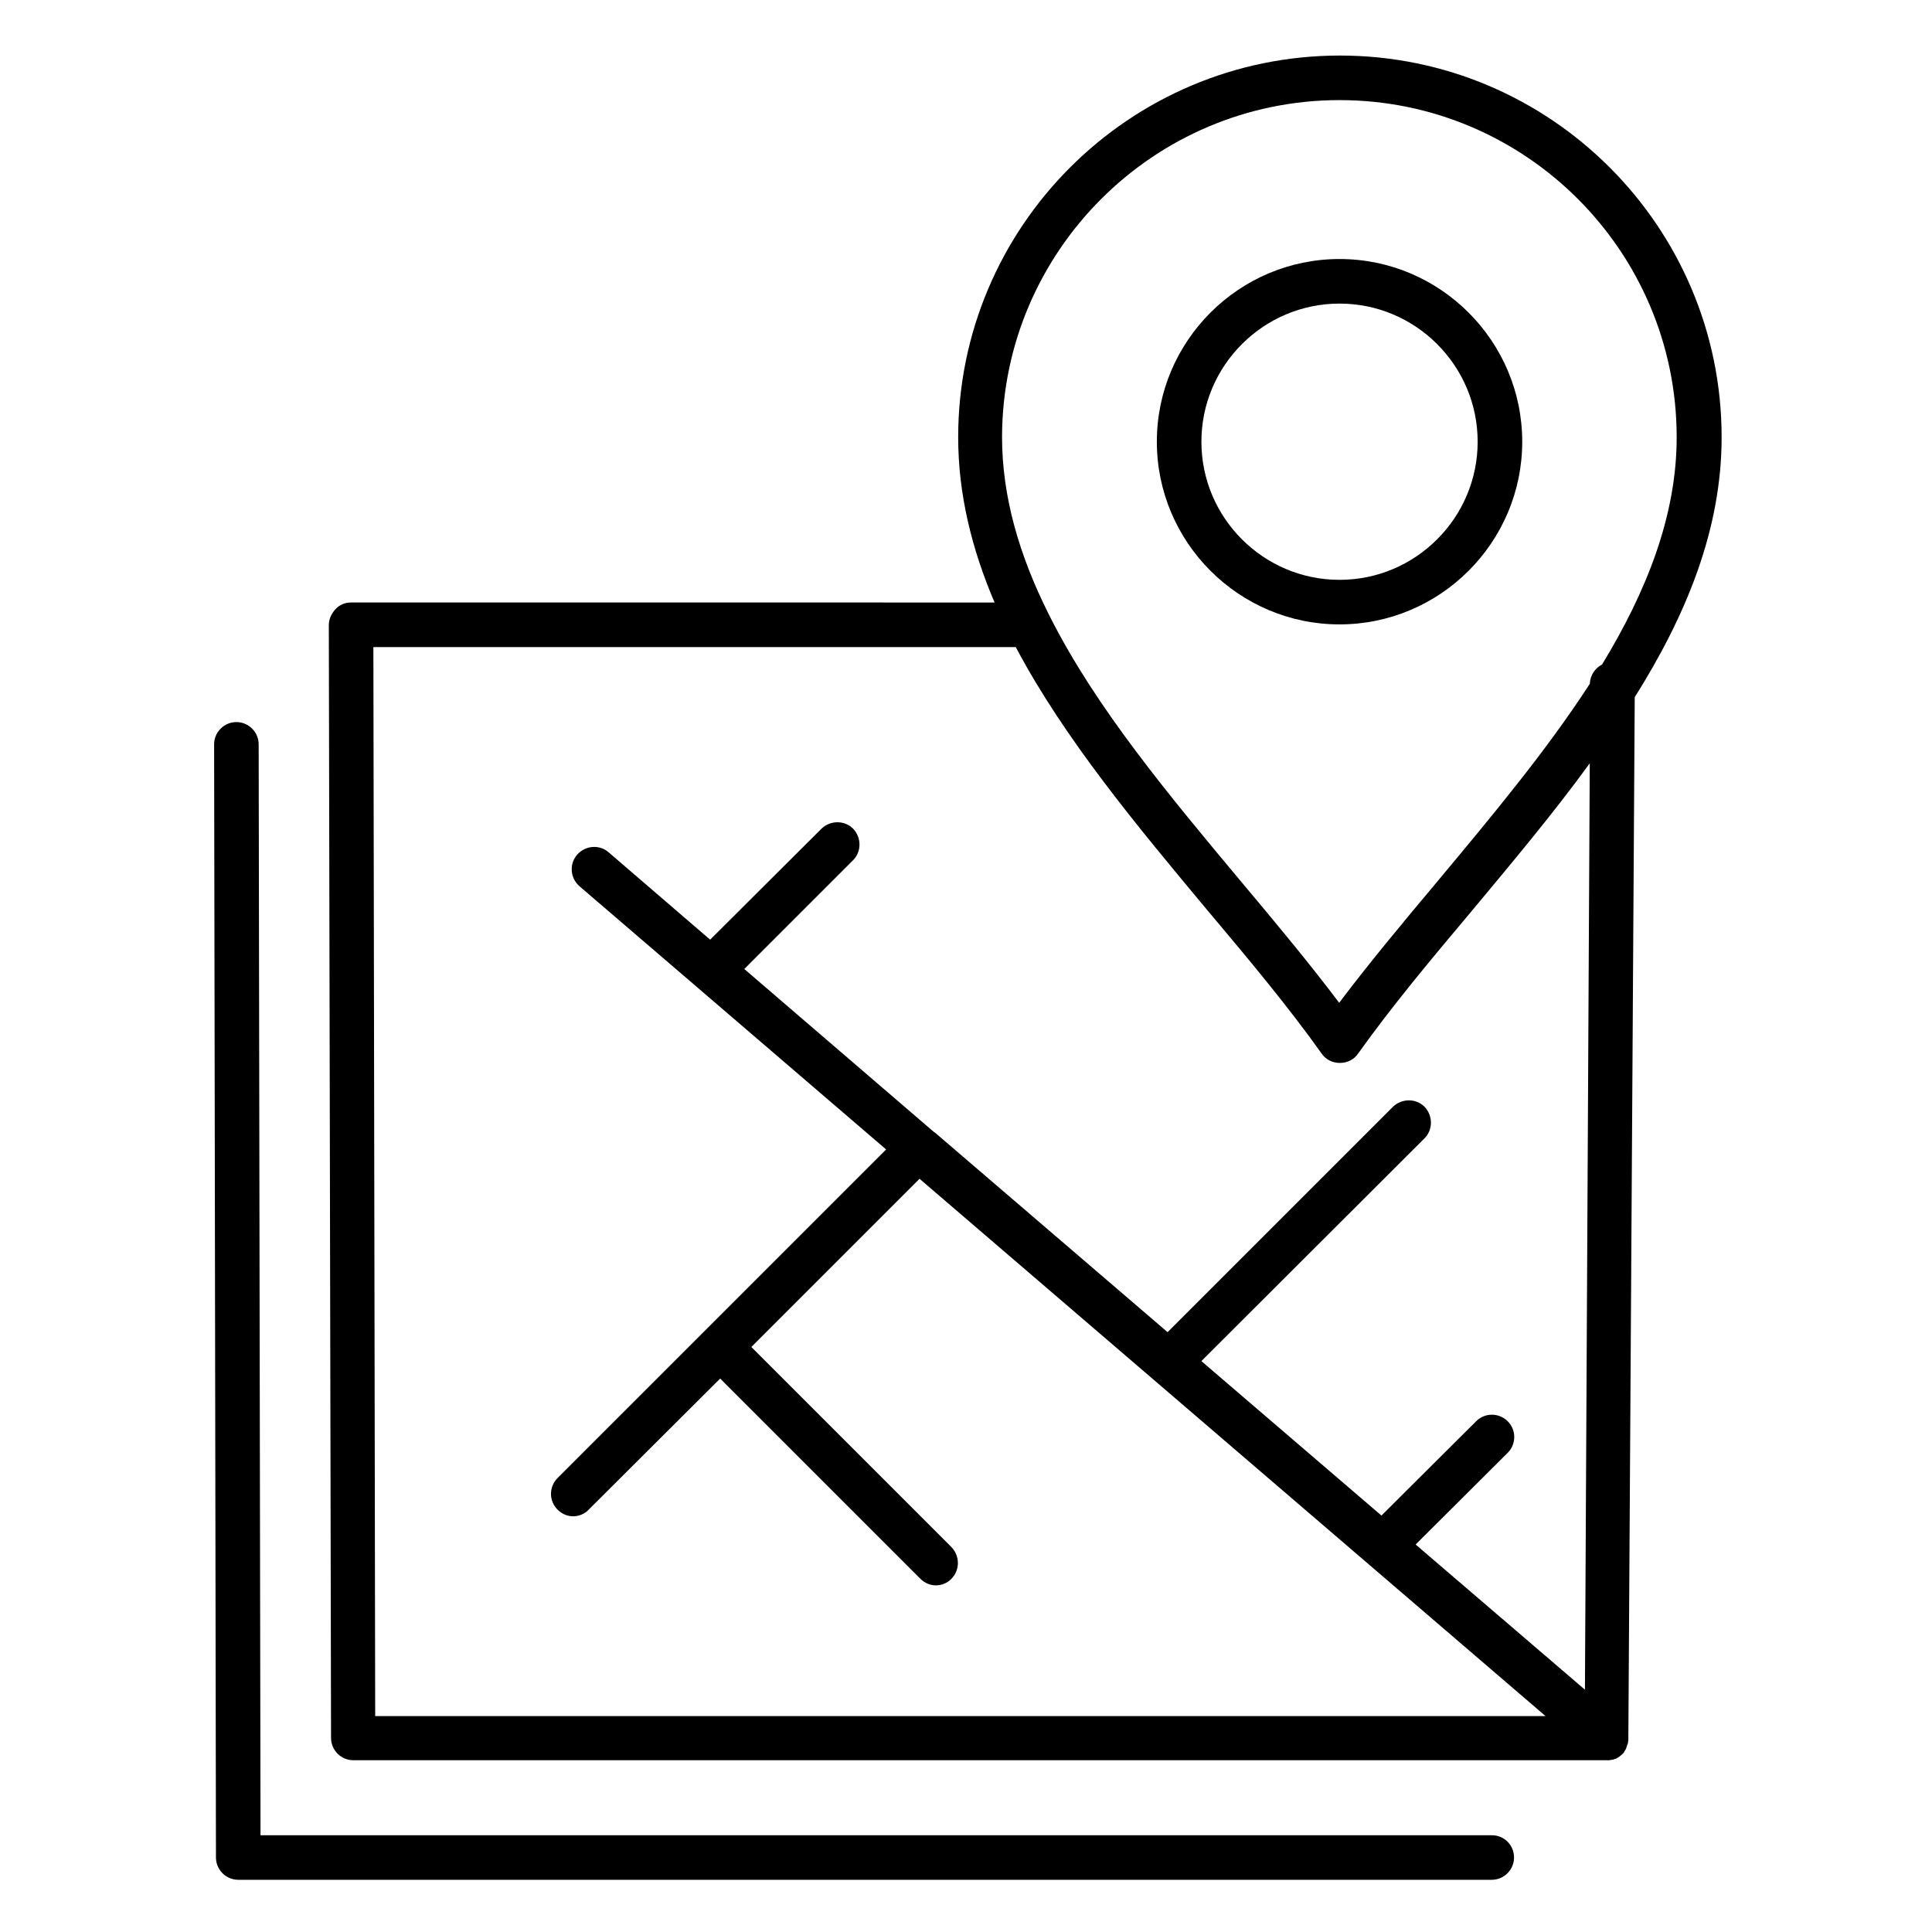
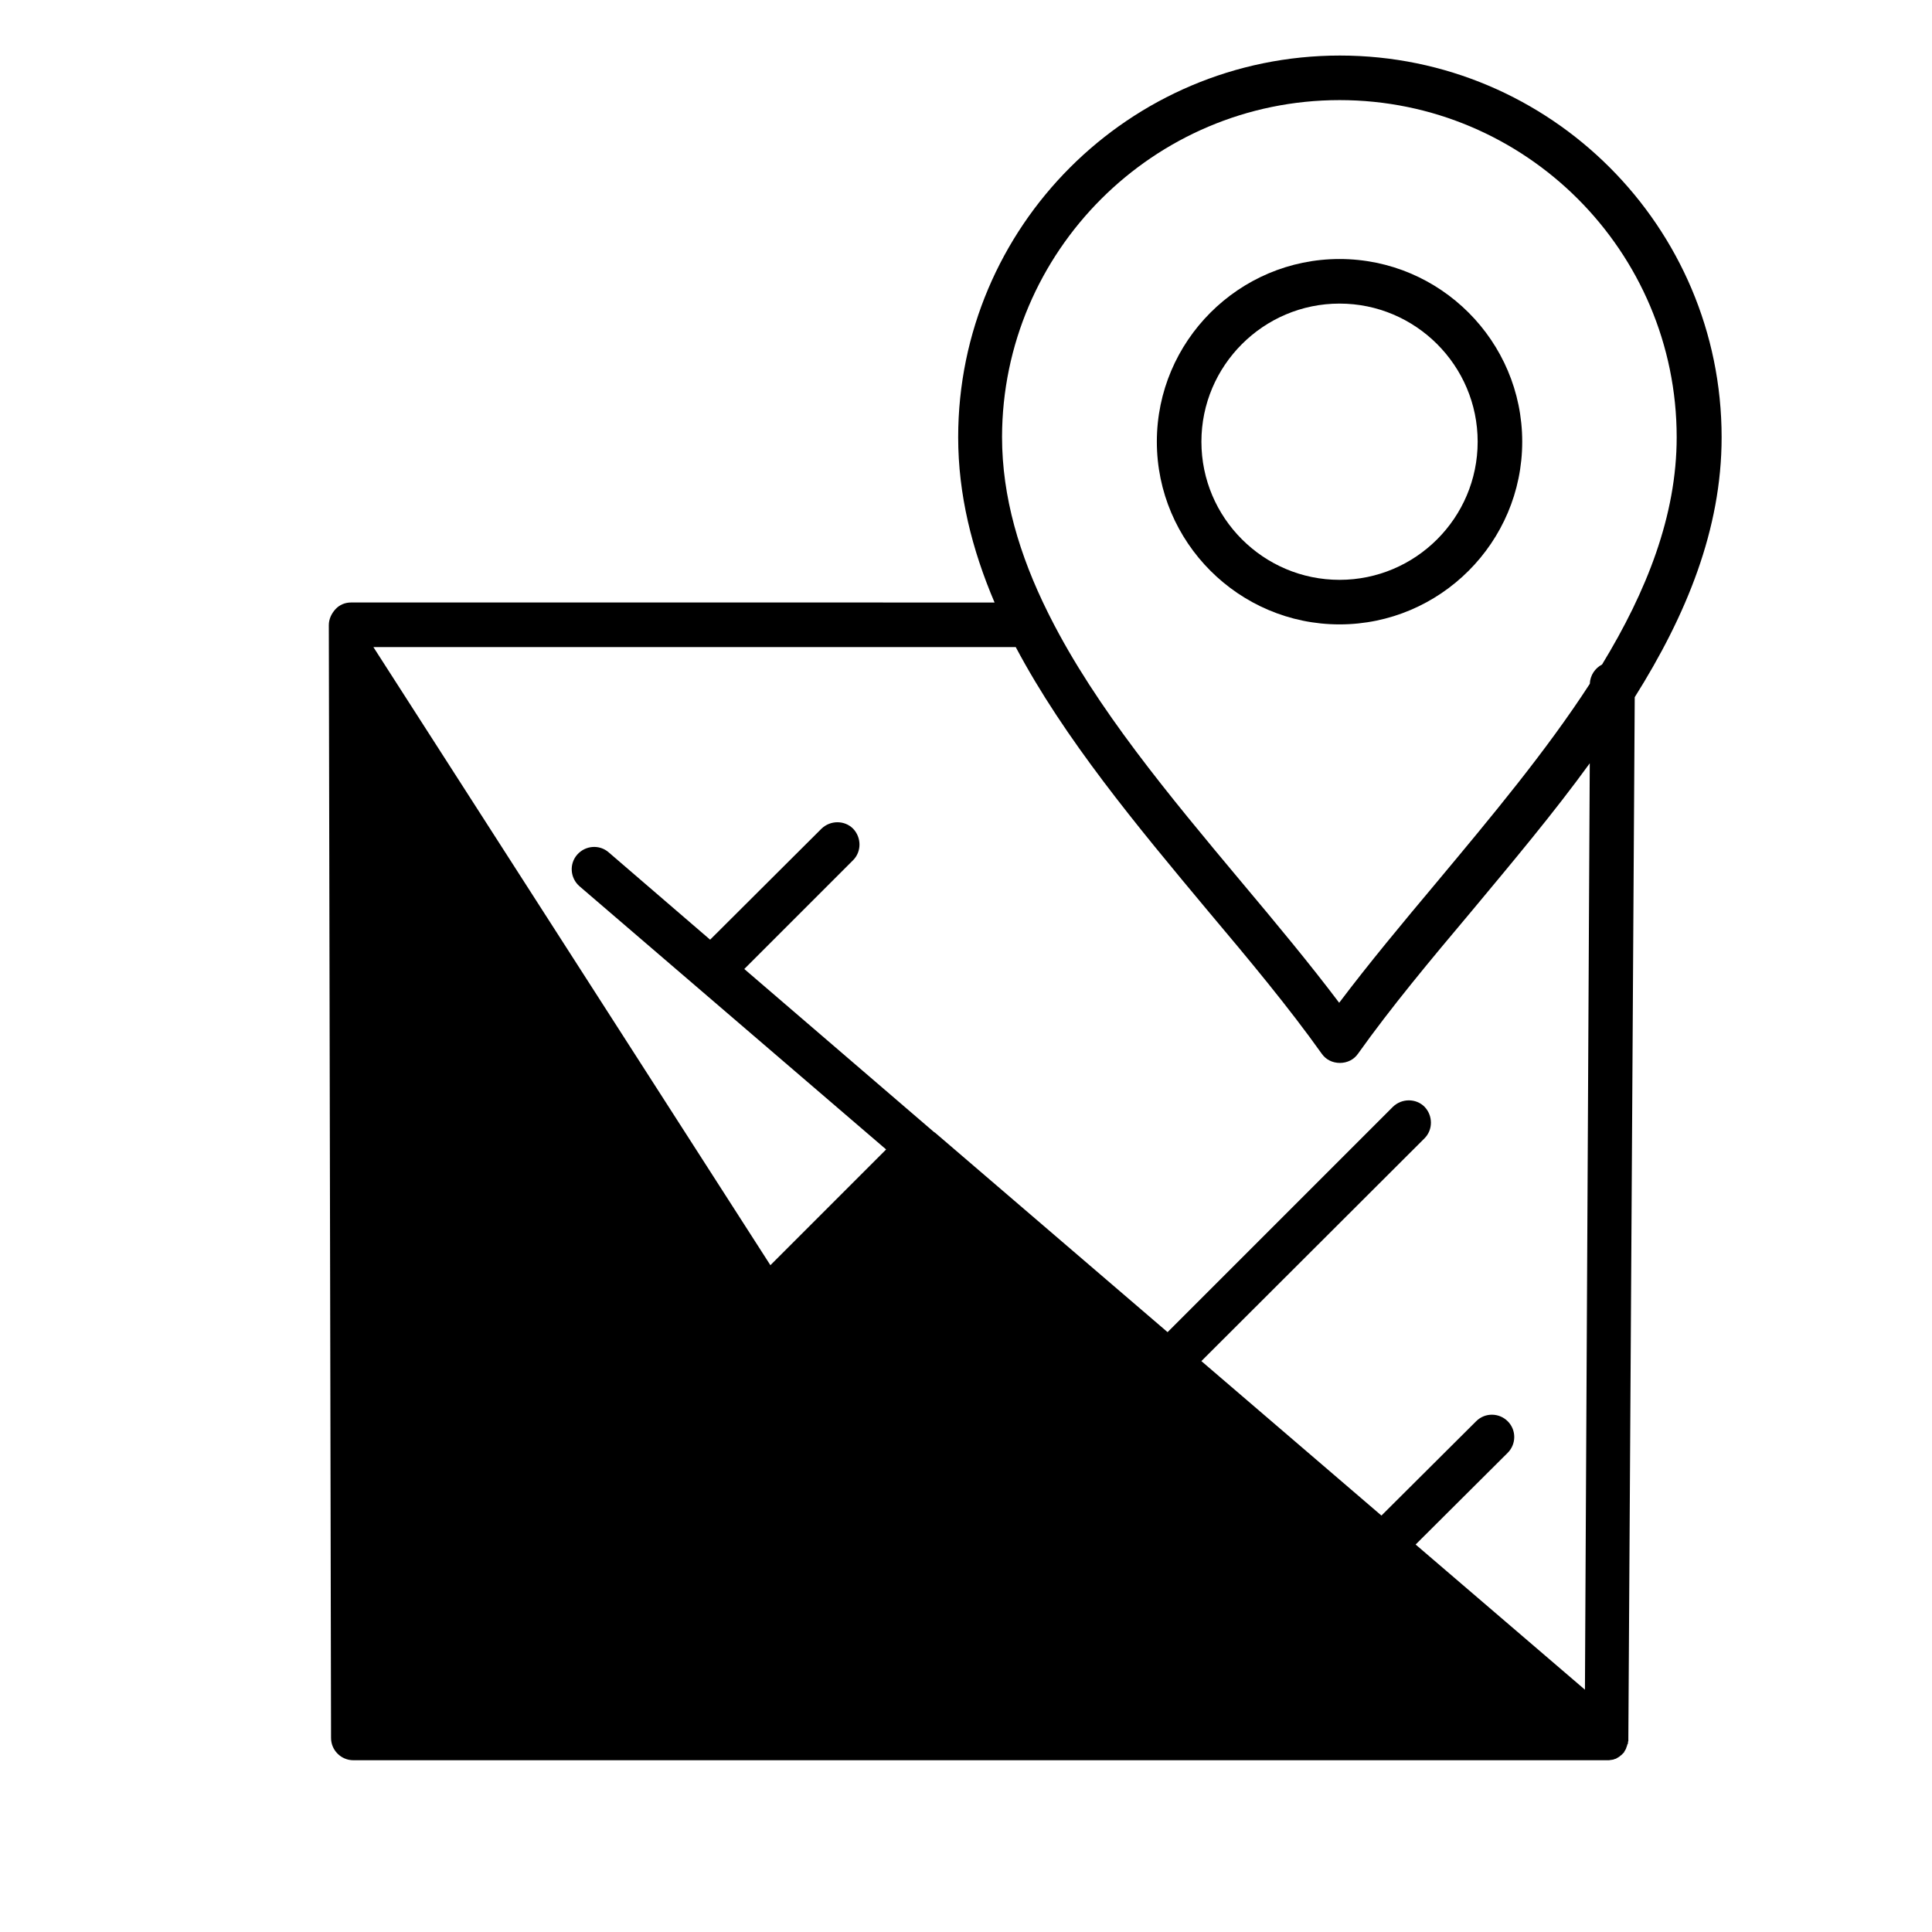
<svg xmlns="http://www.w3.org/2000/svg" fill="#000000" width="800px" height="800px" version="1.1" viewBox="144 144 512 512">
  <g>
-     <path d="m577.22 328.76c13.676-21.746 23.027-44.477 23.027-68.879 0-55.793-45.363-101.16-101.16-101.16-55.793 0-101.16 45.363-101.16 101.16 0 15.152 3.641 29.719 9.645 43.789l-170.53-0.004c-1.574 0-3.051 0.59-4.133 1.77-1.082 1.18-1.77 2.656-1.77 4.231l0.59 294.91c0 3.246 2.656 5.902 5.902 5.902h332.2 0.59c0.195 0 0.395-0.098 0.59-0.098h0.098c0.195 0 0.297-0.098 0.492-0.098 0.098 0 0.098 0 0.195-0.098 0.098 0 0.297-0.098 0.395-0.098 0.098 0 0.098-0.098 0.195-0.098 0.098-0.098 0.195-0.098 0.297-0.195 0.098 0 0.195-0.098 0.195-0.098 0.098-0.098 0.195-0.098 0.297-0.195 0.098-0.098 0.195-0.098 0.195-0.195 0.098-0.098 0.195-0.098 0.297-0.195l0.59-0.59c0.098-0.098 0.195-0.195 0.195-0.297 0-0.098 0.098-0.098 0.098-0.195 0.098-0.098 0.098-0.195 0.195-0.297 0-0.098 0.098-0.098 0.098-0.195 0.098-0.098 0.098-0.195 0.098-0.297 0-0.098 0.098-0.098 0.098-0.195 0-0.098 0.098-0.195 0.098-0.297 0-0.098 0.098-0.195 0.098-0.297 0-0.098 0-0.195 0.098-0.195 0-0.098 0.098-0.195 0.098-0.297v-0.195c0-0.098 0-0.195 0.098-0.395v-0.195-0.395zm-78.23-158.23c49.297 0 89.348 40.051 89.348 89.348 0 20.762-7.969 40.836-19.777 60.223-1.871 0.984-3.148 2.856-3.246 5.117-11.609 17.91-26.176 35.324-40.539 52.547-9.25 11.02-18.008 21.551-25.879 31.98-7.871-10.43-16.629-20.961-25.879-31.98-19.09-22.828-38.574-46.148-50.773-70.355-0.195-0.395-0.395-0.789-0.59-1.18-7.477-15.055-12.102-30.504-12.102-46.445 0.09-49.105 40.141-89.254 89.438-89.254zm-256.04 144.95h170.23c12.891 24.305 32.078 47.332 50.973 69.961 11.02 13.086 21.352 25.484 30.109 37.785 1.082 1.574 2.856 2.461 4.82 2.461 1.969 0 3.738-0.887 4.82-2.461 8.758-12.301 19.09-24.699 30.109-37.785 10.727-12.891 21.648-25.879 31.293-39.164l-1.277 245.51-44.871-38.473 24.402-24.305c2.262-2.262 2.363-6.004 0-8.363-2.262-2.262-6.004-2.363-8.363 0l-25.094 24.992-47.723-40.934 59.137-59.039c2.262-2.262 2.262-6.004 0-8.363-2.262-2.262-6.004-2.262-8.363 0l-59.73 59.73-61.598-52.84c-0.098-0.098-0.098-0.098-0.195-0.098l-50.383-43.297 28.832-28.832c2.262-2.262 2.262-6.004 0-8.363-2.262-2.262-6.004-2.262-8.363 0l-29.52 29.422-26.863-23.125c-2.461-2.164-6.199-1.871-8.363 0.59-2.164 2.461-1.871 6.199 0.59 8.363l81.277 69.766-87.082 87.082c-2.262 2.262-2.363 6.004 0 8.363 1.18 1.18 2.656 1.77 4.133 1.77 1.477 0 3.051-0.59 4.133-1.77l34.832-34.734 53.039 53.039c1.18 1.18 2.656 1.77 4.133 1.77s3.051-0.59 4.133-1.77c2.262-2.262 2.262-6.004 0-8.363l-53.039-53.039 44.574-44.574 165.9 142.39-310.16-0.004z" />
+     <path d="m577.22 328.76c13.676-21.746 23.027-44.477 23.027-68.879 0-55.793-45.363-101.16-101.16-101.16-55.793 0-101.16 45.363-101.16 101.16 0 15.152 3.641 29.719 9.645 43.789l-170.53-0.004c-1.574 0-3.051 0.59-4.133 1.77-1.082 1.18-1.77 2.656-1.77 4.231l0.59 294.91c0 3.246 2.656 5.902 5.902 5.902h332.2 0.59c0.195 0 0.395-0.098 0.59-0.098h0.098c0.195 0 0.297-0.098 0.492-0.098 0.098 0 0.098 0 0.195-0.098 0.098 0 0.297-0.098 0.395-0.098 0.098 0 0.098-0.098 0.195-0.098 0.098-0.098 0.195-0.098 0.297-0.195 0.098 0 0.195-0.098 0.195-0.098 0.098-0.098 0.195-0.098 0.297-0.195 0.098-0.098 0.195-0.098 0.195-0.195 0.098-0.098 0.195-0.098 0.297-0.195l0.59-0.59c0.098-0.098 0.195-0.195 0.195-0.297 0-0.098 0.098-0.098 0.098-0.195 0.098-0.098 0.098-0.195 0.195-0.297 0-0.098 0.098-0.098 0.098-0.195 0.098-0.098 0.098-0.195 0.098-0.297 0-0.098 0.098-0.098 0.098-0.195 0-0.098 0.098-0.195 0.098-0.297 0-0.098 0.098-0.195 0.098-0.297 0-0.098 0-0.195 0.098-0.195 0-0.098 0.098-0.195 0.098-0.297v-0.195c0-0.098 0-0.195 0.098-0.395v-0.195-0.395zm-78.23-158.23c49.297 0 89.348 40.051 89.348 89.348 0 20.762-7.969 40.836-19.777 60.223-1.871 0.984-3.148 2.856-3.246 5.117-11.609 17.91-26.176 35.324-40.539 52.547-9.25 11.02-18.008 21.551-25.879 31.98-7.871-10.43-16.629-20.961-25.879-31.98-19.09-22.828-38.574-46.148-50.773-70.355-0.195-0.395-0.395-0.789-0.59-1.18-7.477-15.055-12.102-30.504-12.102-46.445 0.09-49.105 40.141-89.254 89.438-89.254zm-256.04 144.95h170.23c12.891 24.305 32.078 47.332 50.973 69.961 11.02 13.086 21.352 25.484 30.109 37.785 1.082 1.574 2.856 2.461 4.82 2.461 1.969 0 3.738-0.887 4.82-2.461 8.758-12.301 19.09-24.699 30.109-37.785 10.727-12.891 21.648-25.879 31.293-39.164l-1.277 245.51-44.871-38.473 24.402-24.305c2.262-2.262 2.363-6.004 0-8.363-2.262-2.262-6.004-2.363-8.363 0l-25.094 24.992-47.723-40.934 59.137-59.039c2.262-2.262 2.262-6.004 0-8.363-2.262-2.262-6.004-2.262-8.363 0l-59.73 59.73-61.598-52.84c-0.098-0.098-0.098-0.098-0.195-0.098l-50.383-43.297 28.832-28.832c2.262-2.262 2.262-6.004 0-8.363-2.262-2.262-6.004-2.262-8.363 0l-29.52 29.422-26.863-23.125c-2.461-2.164-6.199-1.871-8.363 0.59-2.164 2.461-1.871 6.199 0.59 8.363l81.277 69.766-87.082 87.082c-2.262 2.262-2.363 6.004 0 8.363 1.18 1.18 2.656 1.77 4.133 1.77 1.477 0 3.051-0.59 4.133-1.77l34.832-34.734 53.039 53.039c1.18 1.18 2.656 1.77 4.133 1.77s3.051-0.59 4.133-1.77c2.262-2.262 2.262-6.004 0-8.363z" />
    <path d="m498.99 309.47c26.668 0 48.414-21.746 48.414-48.414 0-26.668-21.746-48.414-48.414-48.414s-48.414 21.746-48.414 48.414c0.004 26.668 21.75 48.414 48.414 48.414zm0-85.016c20.172 0 36.605 16.434 36.605 36.605s-16.434 36.605-36.605 36.605-36.605-16.434-36.605-36.605 16.434-36.605 36.605-36.605z" />
-     <path d="m539.33 630.36h-326.29l-0.492-289.1c0-3.246-2.656-5.902-5.902-5.902-3.246 0-5.902 2.656-5.902 5.902l0.488 295c0 3.246 2.656 5.902 5.902 5.902h332.2c3.246 0 5.902-2.656 5.902-5.902 0.004-3.246-2.555-5.902-5.902-5.902z" />
  </g>
</svg>